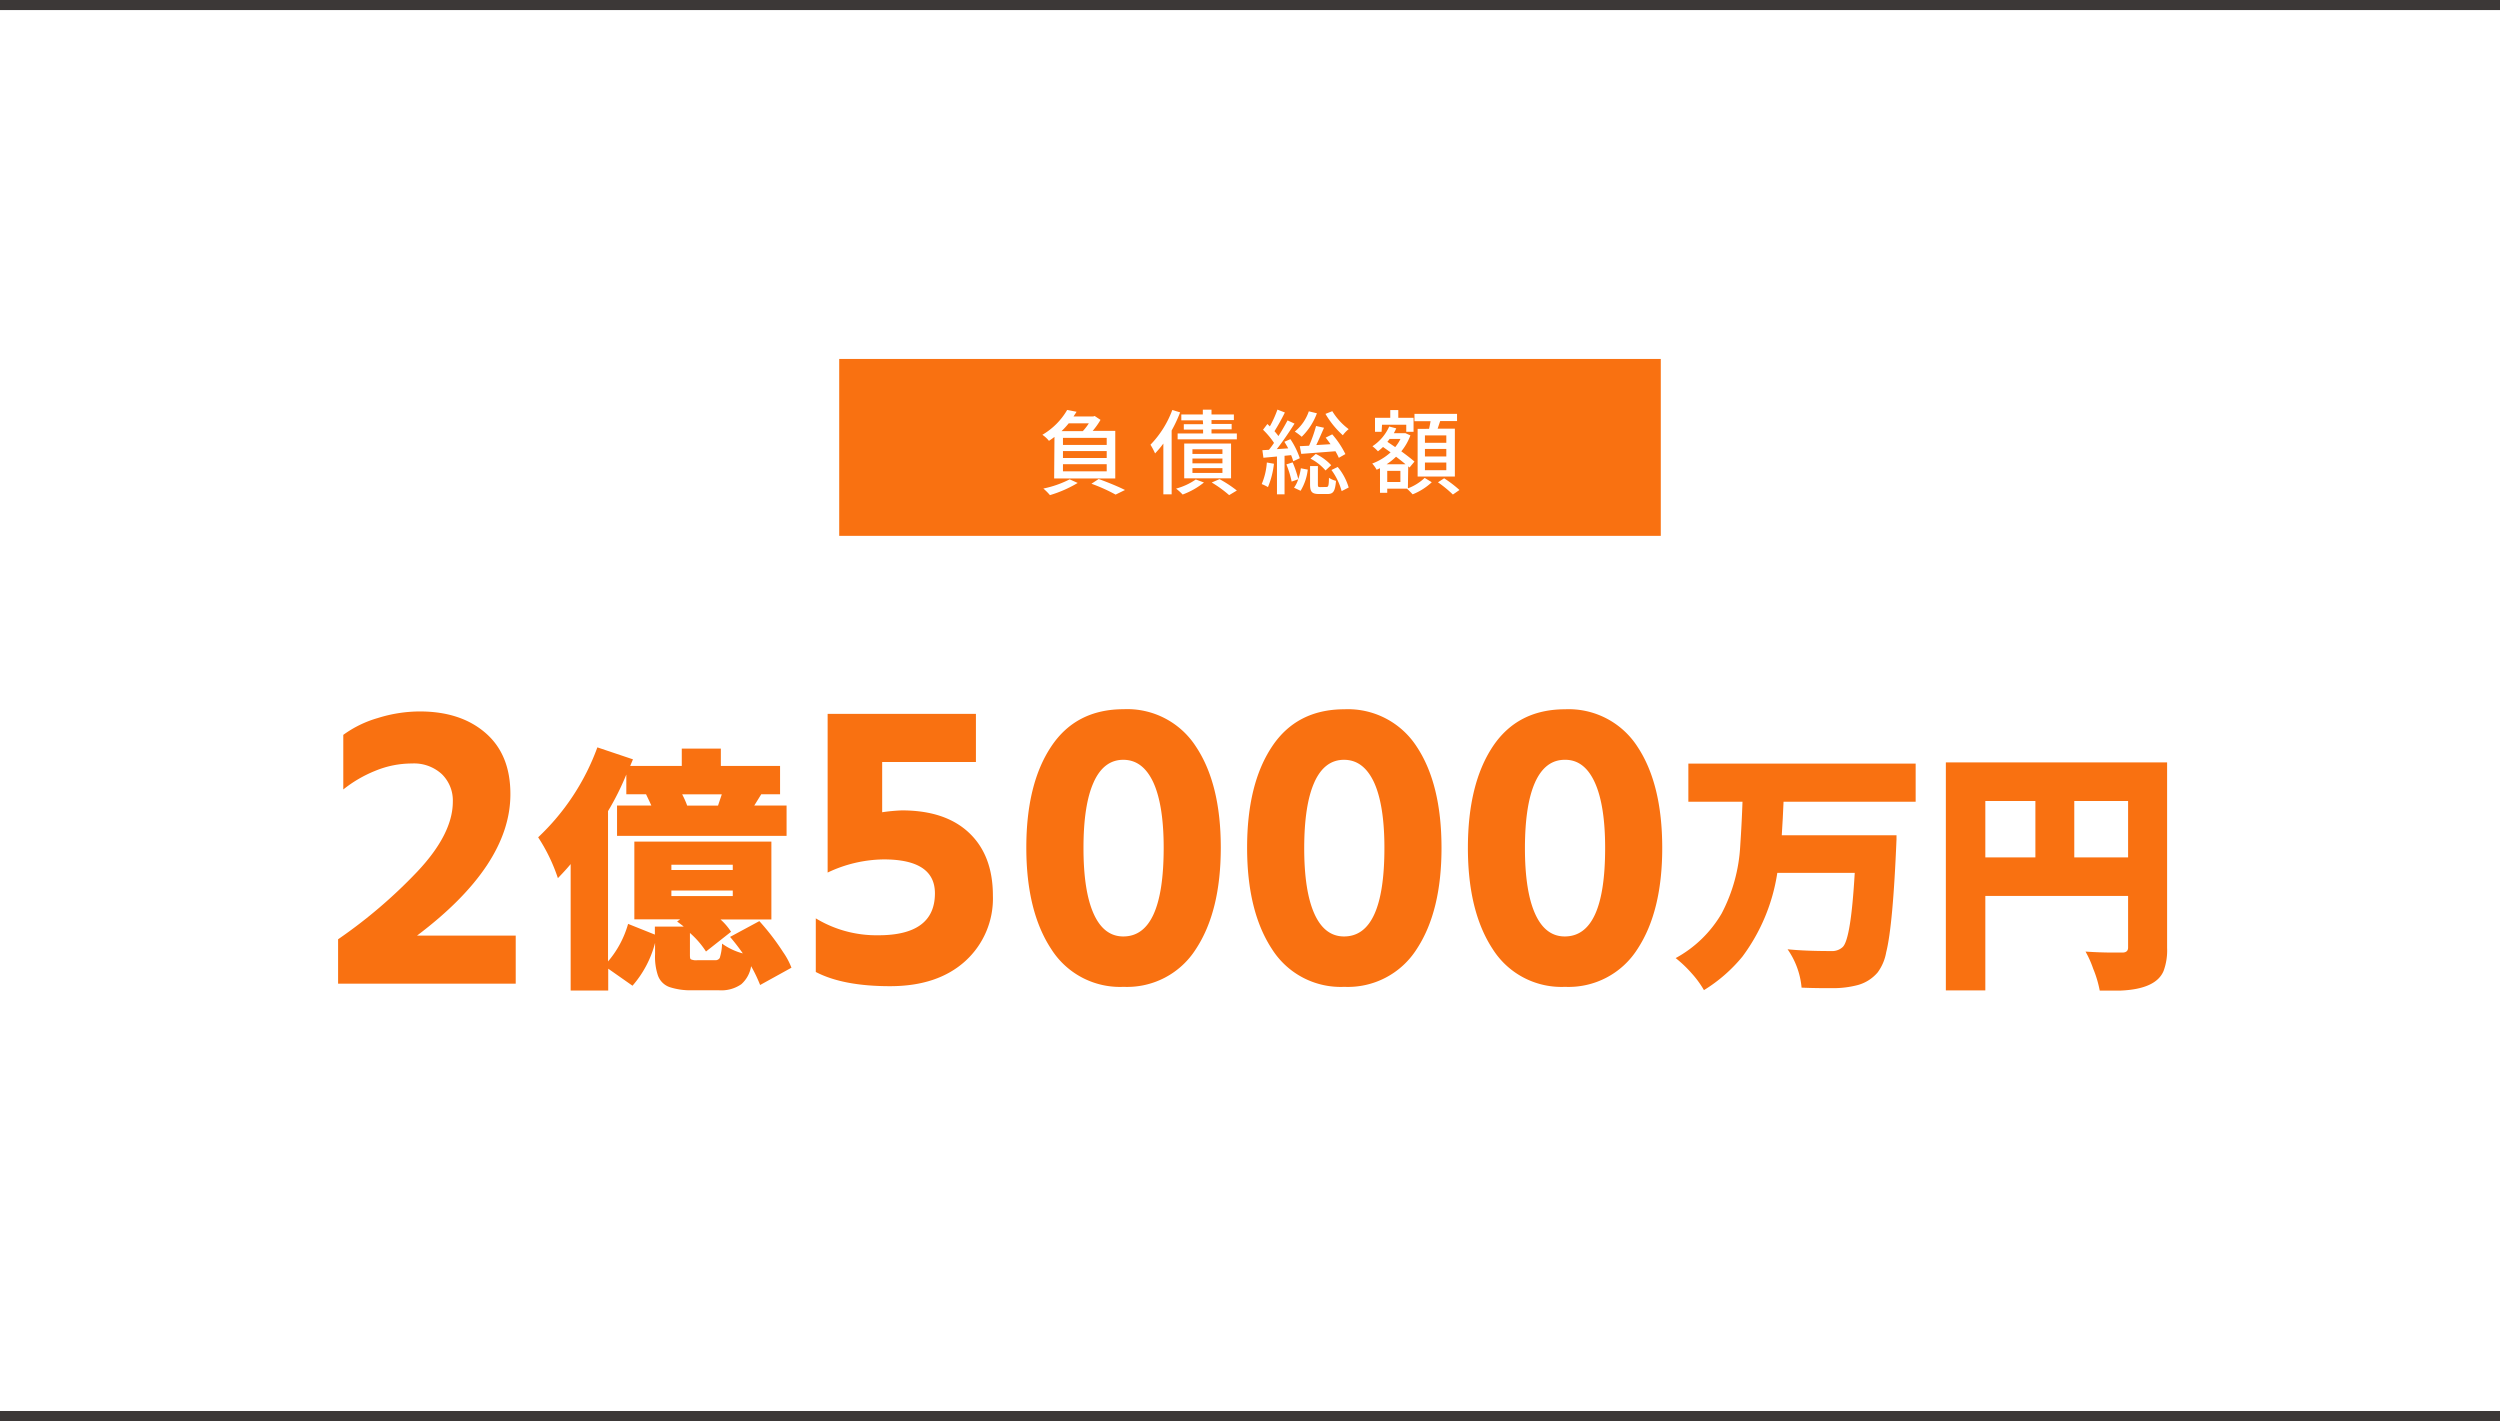
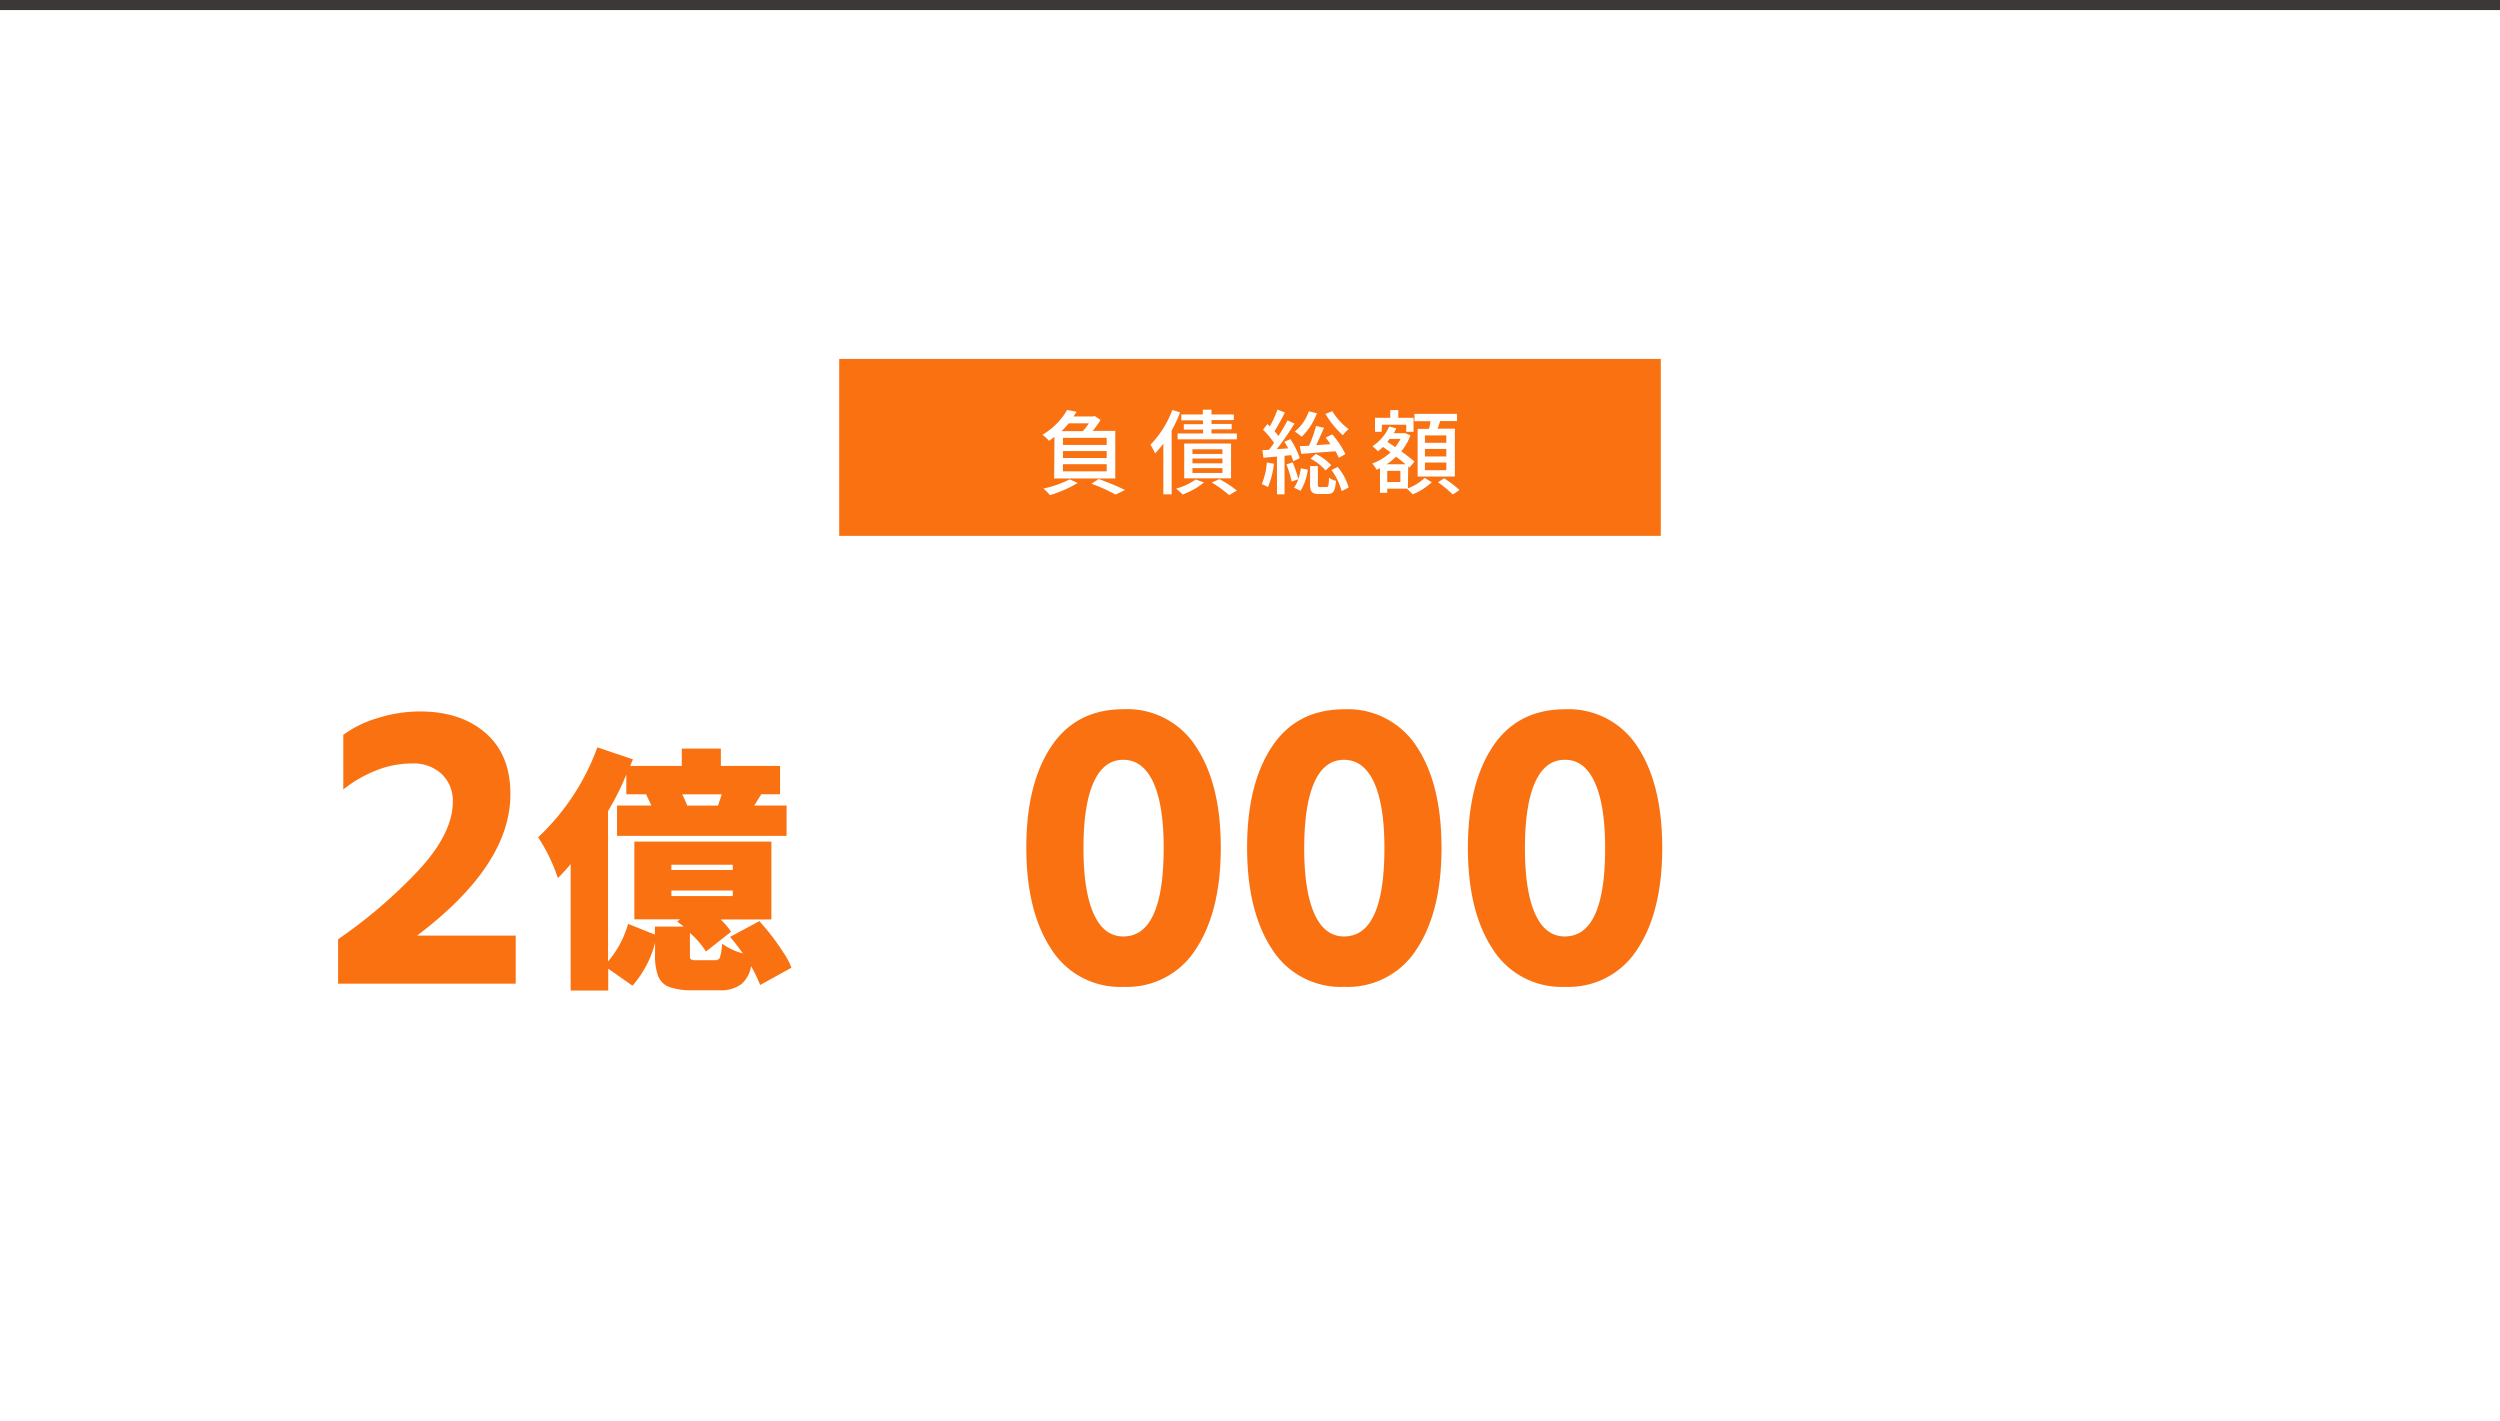
<svg xmlns="http://www.w3.org/2000/svg" viewBox="0 0 380 216">
  <defs>
    <style>.cls-1{fill:#fff;}.cls-2{fill:#f97111;}.cls-3{fill:#3c3837;}</style>
  </defs>
  <g id="レイヤー_2" data-name="レイヤー 2">
    <g id="ph">
-       <rect class="cls-1" width="380" height="216" />
      <path class="cls-2" d="M63.39,142.21h15v7.31h-27v-6.75a75.79,75.79,0,0,0,12-10.24q5.43-5.75,5.44-10.66a5.6,5.6,0,0,0-1.67-4.2,6.23,6.23,0,0,0-4.54-1.62A14.56,14.56,0,0,0,57,117.18,19.18,19.18,0,0,0,52.18,120V111.7a16.69,16.69,0,0,1,5.25-2.56,21.43,21.43,0,0,1,6.38-1q6.22,0,10,3.28t3.77,9.29Q77.59,131.51,63.39,142.21Z" />
      <path class="cls-2" d="M104.87,145c0,.45,0,.73.15.82a2,2,0,0,0,1,.13h2.66a.75.75,0,0,0,.72-.34,7.8,7.8,0,0,0,.35-2.18,9.6,9.6,0,0,0,3.16,1.49,30.35,30.35,0,0,0-1.94-2.51l4.45-2.4a36.24,36.24,0,0,1,3.62,4.72,11,11,0,0,1,1.26,2.36l-4.76,2.63a22.48,22.48,0,0,0-1.37-2.86,4.63,4.63,0,0,1-1.49,2.74,5.32,5.32,0,0,1-3.43.92h-4a10.22,10.22,0,0,1-3.47-.48,2.9,2.9,0,0,1-1.79-1.81,9,9,0,0,1-.42-3.2v-1.71a16,16,0,0,1-3.43,6.51l-3.69-2.59v3.32H86.74V131.34c-.48.59-1.13,1.3-1.94,2.14a26.53,26.53,0,0,0-3-6.21,35.42,35.42,0,0,0,9-13.67l5.41,1.82-.42,1h7.84v-2.63h5.94v2.63h9v4.31h-2.86l-1.06,1.71h4.91v4.61H93.79v-4.61H99c-.08-.2-.35-.77-.8-1.71h-3v-3a40.62,40.62,0,0,1-2.78,5.56v22.85a15.07,15.07,0,0,0,3.05-5.71l4.07,1.63v-1.22h4.38c-.13-.12-.46-.38-1-.76l.46-.34H96.42V127.92h20.83v11.84h-7.73a9.13,9.13,0,0,1,1.6,1.87l-3.81,3a13.41,13.41,0,0,0-2.44-2.82Zm-2.82-13.56v.8h9.33v-.8Zm0,3.92v.84h9.33v-.84Zm1.64-14.62a13,13,0,0,1,.76,1.71h4.69l.3-.9q.23-.66.27-.81Z" />
-       <path class="cls-2" d="M142.11,135.79q0-5.16-7.78-5.16a20.28,20.28,0,0,0-8.53,2V108.51h22.54v7.31H134.09v7.64a26.8,26.8,0,0,1,3-.28q6.61,0,10.22,3.42t3.61,9.54a12.84,12.84,0,0,1-4.19,9.94q-4.2,3.81-11.39,3.82T124,147.74v-8.15a17.78,17.78,0,0,0,9.51,2.57Q142.1,142.16,142.11,135.79Z" />
      <path class="cls-2" d="M170.79,150a12.36,12.36,0,0,1-11-5.74Q156,138.51,156,128.83t3.78-15.35q3.76-5.67,11-5.68a12.41,12.41,0,0,1,11,5.68q3.78,5.67,3.78,15.35t-3.78,15.42A12.36,12.36,0,0,1,170.79,150Zm-4.55-31.1q-1.55,3.4-1.55,10c0,4.38.52,7.71,1.55,10s2.53,3.44,4.5,3.44q6.13,0,6.14-13.45,0-6.55-1.59-10c-1.07-2.27-2.58-3.4-4.55-3.4S167.27,116.62,166.24,118.89Z" />
      <path class="cls-2" d="M204.34,150a12.36,12.36,0,0,1-11-5.74q-3.78-5.75-3.78-15.42t3.78-15.35q3.76-5.67,11-5.68a12.44,12.44,0,0,1,11,5.68q3.76,5.67,3.77,15.35t-3.77,15.42A12.38,12.38,0,0,1,204.34,150Zm-4.55-31.1q-1.54,3.4-1.55,10c0,4.38.52,7.71,1.55,10s2.53,3.44,4.5,3.44q6.14,0,6.14-13.45,0-6.55-1.59-10c-1.07-2.27-2.58-3.4-4.55-3.4S200.82,116.62,199.79,118.89Z" />
      <path class="cls-2" d="M237.89,150a12.36,12.36,0,0,1-11-5.74q-3.78-5.75-3.77-15.42t3.77-15.35q3.77-5.67,11-5.68a12.44,12.44,0,0,1,11,5.68q3.76,5.67,3.77,15.35t-3.77,15.42A12.38,12.38,0,0,1,237.89,150Zm-4.55-31.1q-1.54,3.4-1.55,10c0,4.38.52,7.71,1.55,10s2.53,3.44,4.5,3.44q6.15,0,6.14-13.45,0-6.55-1.59-10t-4.55-3.4Q234.89,115.49,233.34,118.89Z" />
-       <path class="cls-2" d="M259,150.5a14.72,14.72,0,0,0-1.88-2.57,18.35,18.35,0,0,0-2.42-2.3,18.1,18.1,0,0,0,7-6.8,25,25,0,0,0,2.82-10.34q.23-3.39.34-6.63h-8.23v-5.79h34.55v5.79H271.1l-.12,2.55-.15,2.55h17.44l0,.61q-.54,13.14-1.57,17.18a7.25,7.25,0,0,1-1.29,3.05,6.06,6.06,0,0,1-3,1.92,14.55,14.55,0,0,1-3.85.48c-1.39,0-3,0-4.72-.08a12,12,0,0,0-2.13-5.83q2.63.27,6.63.27a2.36,2.36,0,0,0,1.75-.61c.84-.81,1.44-4.57,1.83-11.27H270.15a28.43,28.43,0,0,1-5.3,12.72A23.46,23.46,0,0,1,259,150.5Z" />
-       <path class="cls-2" d="M317,144.64c1.42.1,2.87.15,4.34.15h1.26c.58,0,.87-.26.87-.76v-7.85h-21.7v14.36h-6V115.88h33.63V144.1a9,9,0,0,1-.53,3.47q-1.14,2.77-6.55,3c-.69,0-1.74,0-3.16,0a17.12,17.12,0,0,0-1-3.34A15.47,15.47,0,0,0,317,144.64Zm-15.23-22.89v8.57h7.61v-8.57Zm13.52,8.57h8.18v-8.57h-8.18Z" />
      <rect class="cls-2" x="127.56" y="54.56" width="124.88" height="26.89" />
      <path class="cls-1" d="M160.28,66.41q-.41.32-.84.6a4.47,4.47,0,0,0-1-.92,10.49,10.49,0,0,0,3.77-3.78l1.43.28c-.14.23-.31.47-.46.71h3l.21-.07.89.59a11.27,11.27,0,0,1-1.19,1.67h3.43v7.24h-9.29Zm3.53,7a18.48,18.48,0,0,1-4.22,1.85,8.19,8.19,0,0,0-1-1,15.74,15.74,0,0,0,4-1.4Zm-1.37-9.06a13.23,13.23,0,0,1-1.08,1.18h3.23a8.06,8.06,0,0,0,.91-1.18Zm5.78,2.21h-6.65v1.07h6.65Zm0,2h-6.65v1.06h6.65Zm0,2h-6.65v1.08h6.65ZM167,72.81c1.44.52,3.06,1.19,4,1.67l-1.43.7a24.93,24.93,0,0,0-3.67-1.65Z" />
      <path class="cls-1" d="M179.38,62.68a21.55,21.55,0,0,1-1.29,2.76v9.7h-1.26V67.42a14.87,14.87,0,0,1-1.26,1.5,10,10,0,0,0-.7-1.32,15.13,15.13,0,0,0,3.32-5.28ZM183,73.34a11.53,11.53,0,0,1-3.24,1.83,7.53,7.53,0,0,0-1-.9,9.66,9.66,0,0,0,3-1.39Zm-.17-9.45h-3.27V63h3.27v-.73h1.32V63h3.4v.85h-3.4v.59h3.06v.82h-3.06v.63H188v.89h-9v-.89h3.87V65.3h-2.93v-.82h2.93ZM180,72.71V67.42h7.12v5.29ZM181.25,69h4.56v-.71h-4.56Zm0,1.43h4.56v-.73h-4.56Zm0,1.46h4.56v-.73h-4.56Zm4.12.94A18.3,18.3,0,0,1,188,74.56l-1.17.7a17.91,17.91,0,0,0-2.65-1.92Z" />
      <path class="cls-1" d="M193.64,70.49a12.83,12.83,0,0,1-.91,3.55,6.43,6.43,0,0,0-.95-.46,10.13,10.13,0,0,0,.78-3.28Zm1.61-1.21v5.86H194.1V69.39l-2.06.19-.16-1.15,1-.06c.25-.31.52-.67.77-1.05a12.05,12.05,0,0,0-1.67-2l.66-.87c.13.11.25.24.38.36a16.75,16.75,0,0,0,1.15-2.55l1.13.44c-.49,1-1.08,2.06-1.58,2.84a9.29,9.29,0,0,1,.6.74c.53-.82,1-1.66,1.39-2.38l1.06.49c-.78,1.23-1.78,2.72-2.7,3.88l1.74-.12c-.19-.35-.4-.7-.59-1l.92-.4a12.12,12.12,0,0,1,1.43,2.9l-1,.46a7.4,7.4,0,0,0-.32-.93Zm1.23,1a16,16,0,0,1,.86,2.55,9.42,9.42,0,0,0,.39-1.65l1.05.2a7.88,7.88,0,0,1-1.09,3.22l-1-.47a4.38,4.38,0,0,0,.64-1.28l-1,.35a14.74,14.74,0,0,0-.8-2.61Zm3.69-7.46a9.68,9.68,0,0,1-2.31,3.57,8.47,8.47,0,0,0-1.05-.79,6.78,6.78,0,0,0,2.13-3.08Zm1.08,2.2c-.37.84-.79,1.82-1.18,2.63l2.17-.13c-.24-.35-.5-.7-.74-1l1-.5a13.78,13.78,0,0,1,2,3l-1,.57a9.54,9.54,0,0,0-.51-1l-5.2.4-.22-1.17,1.41-.07a20.94,20.94,0,0,0,1.06-3Zm.36,9c.3,0,.37-.16.39-1.4a3.35,3.35,0,0,0,1.07.47c-.13,1.64-.44,2-1.3,2H200.5c-1.12,0-1.37-.35-1.37-1.5V70.84h1.19v2.81c0,.35.06.39.37.39ZM200,69a7.71,7.71,0,0,1,2.34,1.71l-.86.8a7.63,7.63,0,0,0-2.29-1.8Zm2.51-6.5A9.67,9.67,0,0,0,205,65.23a4.61,4.61,0,0,0-.89.93,13.59,13.59,0,0,1-2.64-3.25Zm.82,8.48A8.77,8.77,0,0,1,205,74.1l-1.07.55a9.71,9.71,0,0,0-1.55-3.21Z" />
      <path class="cls-1" d="M214,74.23a7.58,7.58,0,0,0,2.55-1.59l1.08.66a9.3,9.3,0,0,1-2.91,1.84,11.62,11.62,0,0,0-.86-.86h-3v.63h-1.1V71.17l-.51.23a5,5,0,0,0-.67-.94,8.69,8.69,0,0,0,2.79-1.7l-1.15-.82a9.3,9.3,0,0,1-.77.66,6.25,6.25,0,0,0-.84-.77,7,7,0,0,0,2.55-3l1.07.28a7.29,7.29,0,0,1-.37.74h1.58l.2,0,.74.33A8.39,8.39,0,0,1,213,68.6c.78.57,1.51,1.13,2,1.56l-.75.9-.2-.18Zm-4-8.6H209V63.51h2.32V62.33h1.22v1.18h2.32v2.12h-1.11V64.56h-3.68Zm3.64,4.94c-.4-.35-.91-.74-1.44-1.15a9.32,9.32,0,0,1-1.44,1.15Zm-.78,1h-2v1.69h2Zm-1.64-4.85c-.11.16-.23.3-.34.44.38.25.79.52,1.19.8a6.25,6.25,0,0,0,.8-1.24Zm6-1.54c.08-.36.16-.78.23-1.16H215V62.91h6.47V64h-2.56l-.39,1.16h2.62v7.27h-5.66V65.19Zm2.62,1h-3.25v1.13h3.25Zm0,2.06h-3.25v1.14h3.25Zm0,2.07h-3.25v1.16h3.25Zm-.33,2.39a17.46,17.46,0,0,1,2.33,1.78l-1,.69a18.73,18.73,0,0,0-2.27-1.86Z" />
      <rect class="cls-3" width="380" height="1.53" />
-       <rect class="cls-3" y="214.47" width="380" height="1.53" />
    </g>
  </g>
</svg>